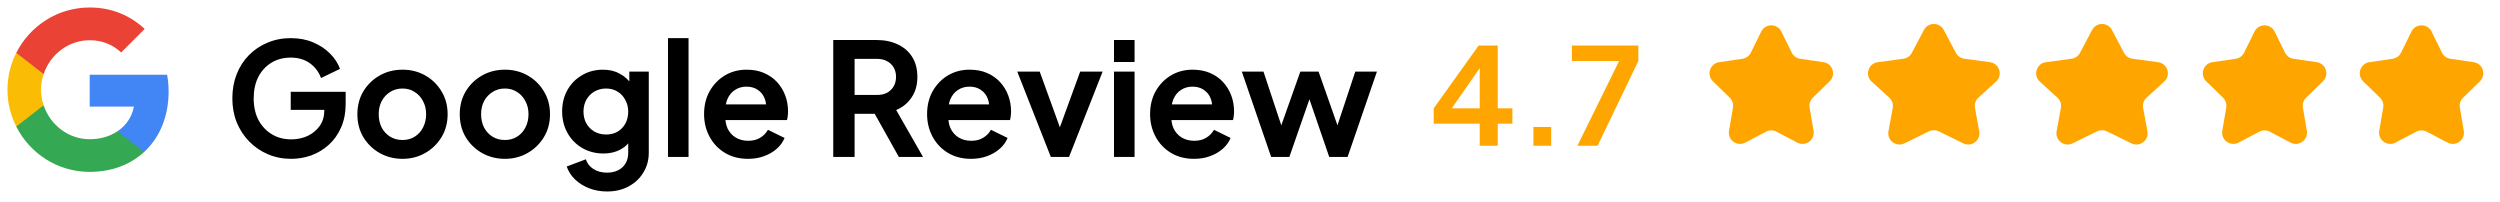
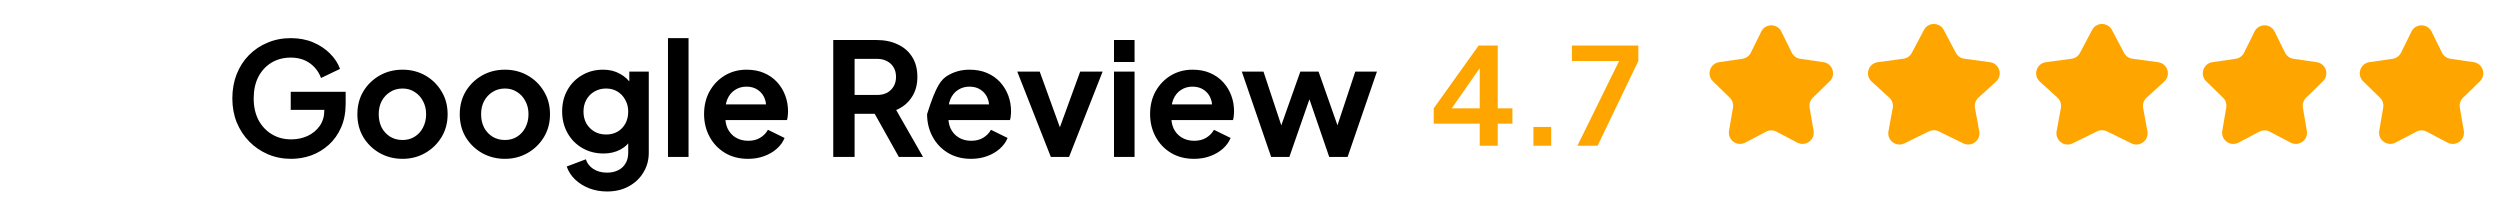
<svg xmlns="http://www.w3.org/2000/svg" width="223" height="18" viewBox="0 0 223 18" fill="none">
  <g clip-path="url(#clip0_3162_3698)">
    <path d="M15.04 8.168C15.04 7.648 14.993 7.148 14.906 6.668H8V9.508H11.946C11.773 10.421 11.253 11.195 10.473 11.715V13.561H12.853C14.239 12.281 15.04 10.401 15.04 8.168Z" fill="#4285F4" />
    <path d="M7.999 15.332C9.979 15.332 11.639 14.678 12.853 13.558L10.473 11.712C9.819 12.152 8.986 12.418 7.999 12.418C6.093 12.418 4.473 11.132 3.893 9.398H1.453V11.292C2.659 13.685 5.133 15.332 7.999 15.332Z" fill="#34A853" />
    <path d="M3.893 9.395C3.746 8.955 3.659 8.488 3.659 8.002C3.659 7.515 3.746 7.048 3.893 6.608V4.715H1.453C0.953 5.702 0.666 6.815 0.666 8.002C0.666 9.188 0.953 10.302 1.453 11.288L3.353 9.808L3.893 9.395Z" fill="#FBBC05" />
    <path d="M7.999 3.588C9.079 3.588 10.039 3.961 10.806 4.681L12.906 2.581C11.633 1.395 9.979 0.668 7.999 0.668C5.133 0.668 2.659 2.315 1.453 4.715L3.893 6.608C4.473 4.875 6.093 3.588 7.999 3.588Z" fill="#EA4335" />
  </g>
-   <path d="M25.975 14.168C25.228 14.168 24.538 14.033 23.903 13.762C23.268 13.491 22.713 13.113 22.237 12.628C21.761 12.143 21.388 11.573 21.117 10.92C20.856 10.267 20.725 9.553 20.725 8.778C20.725 8.003 20.851 7.289 21.103 6.636C21.364 5.973 21.728 5.404 22.195 4.928C22.671 4.443 23.226 4.069 23.861 3.808C24.496 3.537 25.186 3.402 25.933 3.402C26.68 3.402 27.347 3.528 27.935 3.78C28.532 4.032 29.036 4.368 29.447 4.788C29.858 5.199 30.152 5.651 30.329 6.146L28.635 6.958C28.439 6.417 28.108 5.978 27.641 5.642C27.174 5.306 26.605 5.138 25.933 5.138C25.28 5.138 24.701 5.292 24.197 5.6C23.702 5.908 23.315 6.333 23.035 6.874C22.764 7.415 22.629 8.05 22.629 8.778C22.629 9.506 22.769 10.145 23.049 10.696C23.338 11.237 23.735 11.662 24.239 11.97C24.743 12.278 25.322 12.432 25.975 12.432C26.507 12.432 26.997 12.329 27.445 12.124C27.893 11.909 28.252 11.611 28.523 11.228C28.794 10.836 28.929 10.374 28.929 9.842V9.044L29.797 9.8H25.933V8.19H30.833V9.24C30.833 10.043 30.698 10.752 30.427 11.368C30.156 11.984 29.788 12.502 29.321 12.922C28.864 13.333 28.346 13.645 27.767 13.86C27.188 14.065 26.591 14.168 25.975 14.168ZM35.91 14.168C35.163 14.168 34.481 13.995 33.865 13.65C33.259 13.305 32.773 12.833 32.41 12.236C32.055 11.639 31.878 10.957 31.878 10.192C31.878 9.427 32.055 8.745 32.41 8.148C32.773 7.551 33.259 7.079 33.865 6.734C34.472 6.389 35.154 6.216 35.91 6.216C36.656 6.216 37.333 6.389 37.94 6.734C38.546 7.079 39.027 7.551 39.382 8.148C39.745 8.736 39.928 9.417 39.928 10.192C39.928 10.957 39.745 11.639 39.382 12.236C39.017 12.833 38.532 13.305 37.925 13.65C37.319 13.995 36.647 14.168 35.91 14.168ZM35.91 12.488C36.32 12.488 36.679 12.39 36.987 12.194C37.305 11.998 37.552 11.727 37.73 11.382C37.916 11.027 38.01 10.631 38.01 10.192C38.01 9.744 37.916 9.352 37.73 9.016C37.552 8.671 37.305 8.4 36.987 8.204C36.679 7.999 36.32 7.896 35.91 7.896C35.489 7.896 35.121 7.999 34.803 8.204C34.486 8.4 34.234 8.671 34.047 9.016C33.87 9.352 33.782 9.744 33.782 10.192C33.782 10.631 33.87 11.027 34.047 11.382C34.234 11.727 34.486 11.998 34.803 12.194C35.121 12.39 35.489 12.488 35.91 12.488ZM45.042 14.168C44.296 14.168 43.614 13.995 42.998 13.65C42.392 13.305 41.906 12.833 41.542 12.236C41.188 11.639 41.01 10.957 41.01 10.192C41.01 9.427 41.188 8.745 41.542 8.148C41.906 7.551 42.392 7.079 42.998 6.734C43.605 6.389 44.286 6.216 45.042 6.216C45.789 6.216 46.466 6.389 47.072 6.734C47.679 7.079 48.16 7.551 48.514 8.148C48.878 8.736 49.06 9.417 49.06 10.192C49.06 10.957 48.878 11.639 48.514 12.236C48.15 12.833 47.665 13.305 47.058 13.65C46.452 13.995 45.78 14.168 45.042 14.168ZM45.042 12.488C45.453 12.488 45.812 12.39 46.12 12.194C46.438 11.998 46.685 11.727 46.862 11.382C47.049 11.027 47.142 10.631 47.142 10.192C47.142 9.744 47.049 9.352 46.862 9.016C46.685 8.671 46.438 8.4 46.12 8.204C45.812 7.999 45.453 7.896 45.042 7.896C44.622 7.896 44.254 7.999 43.936 8.204C43.619 8.4 43.367 8.671 43.18 9.016C43.003 9.352 42.914 9.744 42.914 10.192C42.914 10.631 43.003 11.027 43.18 11.382C43.367 11.727 43.619 11.998 43.936 12.194C44.254 12.39 44.622 12.488 45.042 12.488ZM54.147 17.08C53.578 17.08 53.05 16.987 52.565 16.8C52.08 16.613 51.66 16.352 51.305 16.016C50.96 15.689 50.708 15.302 50.549 14.854L52.257 14.21C52.369 14.565 52.589 14.849 52.915 15.064C53.251 15.288 53.662 15.4 54.147 15.4C54.52 15.4 54.847 15.33 55.127 15.19C55.416 15.05 55.641 14.845 55.799 14.574C55.958 14.313 56.037 13.995 56.037 13.622V11.886L56.387 12.306C56.126 12.763 55.776 13.109 55.337 13.342C54.898 13.575 54.399 13.692 53.839 13.692C53.13 13.692 52.495 13.529 51.935 13.202C51.375 12.875 50.937 12.427 50.619 11.858C50.302 11.289 50.143 10.649 50.143 9.94C50.143 9.221 50.302 8.582 50.619 8.022C50.937 7.462 51.37 7.023 51.921 6.706C52.472 6.379 53.097 6.216 53.797 6.216C54.367 6.216 54.866 6.337 55.295 6.58C55.734 6.813 56.098 7.154 56.387 7.602L56.135 8.064V6.384H57.871V13.622C57.871 14.285 57.708 14.877 57.381 15.4C57.064 15.923 56.625 16.333 56.065 16.632C55.514 16.931 54.875 17.08 54.147 17.08ZM54.063 11.998C54.455 11.998 54.796 11.914 55.085 11.746C55.384 11.569 55.617 11.326 55.785 11.018C55.953 10.71 56.037 10.355 56.037 9.954C56.037 9.562 55.949 9.212 55.771 8.904C55.603 8.587 55.37 8.339 55.071 8.162C54.782 7.985 54.446 7.896 54.063 7.896C53.681 7.896 53.335 7.985 53.027 8.162C52.719 8.339 52.477 8.587 52.299 8.904C52.131 9.212 52.047 9.562 52.047 9.954C52.047 10.346 52.131 10.696 52.299 11.004C52.477 11.312 52.715 11.555 53.013 11.732C53.321 11.909 53.671 11.998 54.063 11.998ZM59.584 14V3.402H61.418V14H59.584ZM66.723 14.168C65.939 14.168 65.253 13.991 64.665 13.636C64.077 13.281 63.62 12.801 63.293 12.194C62.967 11.587 62.803 10.915 62.803 10.178C62.803 9.413 62.967 8.736 63.293 8.148C63.629 7.551 64.082 7.079 64.651 6.734C65.23 6.389 65.874 6.216 66.583 6.216C67.181 6.216 67.703 6.314 68.151 6.51C68.609 6.706 68.996 6.977 69.313 7.322C69.631 7.667 69.873 8.064 70.041 8.512C70.209 8.951 70.293 9.427 70.293 9.94C70.293 10.071 70.284 10.206 70.265 10.346C70.256 10.486 70.233 10.607 70.195 10.71H64.315V9.31H69.159L68.291 9.968C68.375 9.539 68.352 9.156 68.221 8.82C68.1 8.484 67.895 8.218 67.605 8.022C67.325 7.826 66.985 7.728 66.583 7.728C66.201 7.728 65.86 7.826 65.561 8.022C65.263 8.209 65.034 8.489 64.875 8.862C64.726 9.226 64.67 9.669 64.707 10.192C64.67 10.659 64.731 11.074 64.889 11.438C65.057 11.793 65.3 12.068 65.617 12.264C65.944 12.46 66.317 12.558 66.737 12.558C67.157 12.558 67.512 12.469 67.801 12.292C68.1 12.115 68.333 11.877 68.501 11.578L69.985 12.306C69.836 12.67 69.603 12.992 69.285 13.272C68.968 13.552 68.59 13.771 68.151 13.93C67.722 14.089 67.246 14.168 66.723 14.168ZM74.326 14V3.57H78.204C78.913 3.57 79.538 3.701 80.08 3.962C80.63 4.214 81.06 4.587 81.368 5.082C81.676 5.567 81.83 6.16 81.83 6.86C81.83 7.579 81.657 8.19 81.312 8.694C80.976 9.198 80.519 9.571 79.94 9.814L82.334 14H80.178L77.616 9.422L78.848 10.15H76.23V14H74.326ZM76.23 8.47H78.232C78.577 8.47 78.876 8.405 79.128 8.274C79.38 8.134 79.576 7.943 79.716 7.7C79.856 7.457 79.926 7.177 79.926 6.86C79.926 6.533 79.856 6.253 79.716 6.02C79.576 5.777 79.38 5.591 79.128 5.46C78.876 5.32 78.577 5.25 78.232 5.25H76.23V8.47ZM86.616 14.168C85.832 14.168 85.146 13.991 84.558 13.636C83.97 13.281 83.513 12.801 83.186 12.194C82.859 11.587 82.696 10.915 82.696 10.178C82.696 9.413 82.859 8.736 83.186 8.148C83.522 7.551 83.975 7.079 84.544 6.734C85.123 6.389 85.767 6.216 86.476 6.216C87.073 6.216 87.596 6.314 88.044 6.51C88.501 6.706 88.889 6.977 89.206 7.322C89.523 7.667 89.766 8.064 89.934 8.512C90.102 8.951 90.186 9.427 90.186 9.94C90.186 10.071 90.177 10.206 90.158 10.346C90.149 10.486 90.125 10.607 90.088 10.71H84.208V9.31H89.052L88.184 9.968C88.268 9.539 88.245 9.156 88.114 8.82C87.993 8.484 87.787 8.218 87.498 8.022C87.218 7.826 86.877 7.728 86.476 7.728C86.093 7.728 85.753 7.826 85.454 8.022C85.155 8.209 84.927 8.489 84.768 8.862C84.619 9.226 84.563 9.669 84.6 10.192C84.563 10.659 84.623 11.074 84.782 11.438C84.95 11.793 85.193 12.068 85.51 12.264C85.837 12.46 86.21 12.558 86.63 12.558C87.05 12.558 87.405 12.469 87.694 12.292C87.993 12.115 88.226 11.877 88.394 11.578L89.878 12.306C89.729 12.67 89.495 12.992 89.178 13.272C88.861 13.552 88.483 13.771 88.044 13.93C87.615 14.089 87.139 14.168 86.616 14.168ZM93.735 14L90.739 6.384H92.741L94.911 12.376H94.169L96.353 6.384H98.355L95.359 14H93.735ZM99.369 14V6.384H101.203V14H99.369ZM99.369 5.53V3.57H101.203V5.53H99.369ZM106.508 14.168C105.724 14.168 105.038 13.991 104.45 13.636C103.862 13.281 103.405 12.801 103.078 12.194C102.752 11.587 102.588 10.915 102.588 10.178C102.588 9.413 102.752 8.736 103.078 8.148C103.414 7.551 103.867 7.079 104.436 6.734C105.015 6.389 105.659 6.216 106.368 6.216C106.966 6.216 107.488 6.314 107.936 6.51C108.394 6.706 108.781 6.977 109.098 7.322C109.416 7.667 109.658 8.064 109.826 8.512C109.994 8.951 110.078 9.427 110.078 9.94C110.078 10.071 110.069 10.206 110.05 10.346C110.041 10.486 110.018 10.607 109.98 10.71H104.1V9.31H108.944L108.076 9.968C108.16 9.539 108.137 9.156 108.006 8.82C107.885 8.484 107.68 8.218 107.39 8.022C107.11 7.826 106.77 7.728 106.368 7.728C105.986 7.728 105.645 7.826 105.346 8.022C105.048 8.209 104.819 8.489 104.66 8.862C104.511 9.226 104.455 9.669 104.492 10.192C104.455 10.659 104.516 11.074 104.674 11.438C104.842 11.793 105.085 12.068 105.402 12.264C105.729 12.46 106.102 12.558 106.522 12.558C106.942 12.558 107.297 12.469 107.586 12.292C107.885 12.115 108.118 11.877 108.286 11.578L109.77 12.306C109.621 12.67 109.388 12.992 109.07 13.272C108.753 13.552 108.375 13.771 107.936 13.93C107.507 14.089 107.031 14.168 106.508 14.168ZM113.387 14L110.769 6.384H112.701L114.619 12.166L113.947 12.152L115.991 6.384H117.615L119.645 12.152L118.973 12.166L120.891 6.384H122.823L120.205 14H118.567L116.495 7.966H117.111L115.011 14H113.387Z" fill="black" />
+   <path d="M25.975 14.168C25.228 14.168 24.538 14.033 23.903 13.762C23.268 13.491 22.713 13.113 22.237 12.628C21.761 12.143 21.388 11.573 21.117 10.92C20.856 10.267 20.725 9.553 20.725 8.778C20.725 8.003 20.851 7.289 21.103 6.636C21.364 5.973 21.728 5.404 22.195 4.928C22.671 4.443 23.226 4.069 23.861 3.808C24.496 3.537 25.186 3.402 25.933 3.402C26.68 3.402 27.347 3.528 27.935 3.78C28.532 4.032 29.036 4.368 29.447 4.788C29.858 5.199 30.152 5.651 30.329 6.146L28.635 6.958C28.439 6.417 28.108 5.978 27.641 5.642C27.174 5.306 26.605 5.138 25.933 5.138C25.28 5.138 24.701 5.292 24.197 5.6C23.702 5.908 23.315 6.333 23.035 6.874C22.764 7.415 22.629 8.05 22.629 8.778C22.629 9.506 22.769 10.145 23.049 10.696C23.338 11.237 23.735 11.662 24.239 11.97C24.743 12.278 25.322 12.432 25.975 12.432C26.507 12.432 26.997 12.329 27.445 12.124C27.893 11.909 28.252 11.611 28.523 11.228C28.794 10.836 28.929 10.374 28.929 9.842V9.044L29.797 9.8H25.933V8.19H30.833V9.24C30.833 10.043 30.698 10.752 30.427 11.368C30.156 11.984 29.788 12.502 29.321 12.922C28.864 13.333 28.346 13.645 27.767 13.86C27.188 14.065 26.591 14.168 25.975 14.168ZM35.91 14.168C35.163 14.168 34.481 13.995 33.865 13.65C33.259 13.305 32.773 12.833 32.41 12.236C32.055 11.639 31.878 10.957 31.878 10.192C31.878 9.427 32.055 8.745 32.41 8.148C32.773 7.551 33.259 7.079 33.865 6.734C34.472 6.389 35.154 6.216 35.91 6.216C36.656 6.216 37.333 6.389 37.94 6.734C38.546 7.079 39.027 7.551 39.382 8.148C39.745 8.736 39.928 9.417 39.928 10.192C39.928 10.957 39.745 11.639 39.382 12.236C39.017 12.833 38.532 13.305 37.925 13.65C37.319 13.995 36.647 14.168 35.91 14.168ZM35.91 12.488C36.32 12.488 36.679 12.39 36.987 12.194C37.305 11.998 37.552 11.727 37.73 11.382C37.916 11.027 38.01 10.631 38.01 10.192C38.01 9.744 37.916 9.352 37.73 9.016C37.552 8.671 37.305 8.4 36.987 8.204C36.679 7.999 36.32 7.896 35.91 7.896C35.489 7.896 35.121 7.999 34.803 8.204C34.486 8.4 34.234 8.671 34.047 9.016C33.87 9.352 33.782 9.744 33.782 10.192C33.782 10.631 33.87 11.027 34.047 11.382C34.234 11.727 34.486 11.998 34.803 12.194C35.121 12.39 35.489 12.488 35.91 12.488ZM45.042 14.168C44.296 14.168 43.614 13.995 42.998 13.65C42.392 13.305 41.906 12.833 41.542 12.236C41.188 11.639 41.01 10.957 41.01 10.192C41.01 9.427 41.188 8.745 41.542 8.148C41.906 7.551 42.392 7.079 42.998 6.734C43.605 6.389 44.286 6.216 45.042 6.216C45.789 6.216 46.466 6.389 47.072 6.734C47.679 7.079 48.16 7.551 48.514 8.148C48.878 8.736 49.06 9.417 49.06 10.192C49.06 10.957 48.878 11.639 48.514 12.236C48.15 12.833 47.665 13.305 47.058 13.65C46.452 13.995 45.78 14.168 45.042 14.168ZM45.042 12.488C45.453 12.488 45.812 12.39 46.12 12.194C46.438 11.998 46.685 11.727 46.862 11.382C47.049 11.027 47.142 10.631 47.142 10.192C47.142 9.744 47.049 9.352 46.862 9.016C46.685 8.671 46.438 8.4 46.12 8.204C45.812 7.999 45.453 7.896 45.042 7.896C44.622 7.896 44.254 7.999 43.936 8.204C43.619 8.4 43.367 8.671 43.18 9.016C43.003 9.352 42.914 9.744 42.914 10.192C42.914 10.631 43.003 11.027 43.18 11.382C43.367 11.727 43.619 11.998 43.936 12.194C44.254 12.39 44.622 12.488 45.042 12.488ZM54.147 17.08C53.578 17.08 53.05 16.987 52.565 16.8C52.08 16.613 51.66 16.352 51.305 16.016C50.96 15.689 50.708 15.302 50.549 14.854L52.257 14.21C52.369 14.565 52.589 14.849 52.915 15.064C53.251 15.288 53.662 15.4 54.147 15.4C54.52 15.4 54.847 15.33 55.127 15.19C55.416 15.05 55.641 14.845 55.799 14.574C55.958 14.313 56.037 13.995 56.037 13.622V11.886L56.387 12.306C56.126 12.763 55.776 13.109 55.337 13.342C54.898 13.575 54.399 13.692 53.839 13.692C53.13 13.692 52.495 13.529 51.935 13.202C51.375 12.875 50.937 12.427 50.619 11.858C50.302 11.289 50.143 10.649 50.143 9.94C50.143 9.221 50.302 8.582 50.619 8.022C50.937 7.462 51.37 7.023 51.921 6.706C52.472 6.379 53.097 6.216 53.797 6.216C54.367 6.216 54.866 6.337 55.295 6.58C55.734 6.813 56.098 7.154 56.387 7.602L56.135 8.064V6.384H57.871V13.622C57.871 14.285 57.708 14.877 57.381 15.4C57.064 15.923 56.625 16.333 56.065 16.632C55.514 16.931 54.875 17.08 54.147 17.08ZM54.063 11.998C54.455 11.998 54.796 11.914 55.085 11.746C55.384 11.569 55.617 11.326 55.785 11.018C55.953 10.71 56.037 10.355 56.037 9.954C56.037 9.562 55.949 9.212 55.771 8.904C55.603 8.587 55.37 8.339 55.071 8.162C54.782 7.985 54.446 7.896 54.063 7.896C53.681 7.896 53.335 7.985 53.027 8.162C52.719 8.339 52.477 8.587 52.299 8.904C52.131 9.212 52.047 9.562 52.047 9.954C52.047 10.346 52.131 10.696 52.299 11.004C52.477 11.312 52.715 11.555 53.013 11.732C53.321 11.909 53.671 11.998 54.063 11.998ZM59.584 14V3.402H61.418V14H59.584ZM66.723 14.168C65.939 14.168 65.253 13.991 64.665 13.636C64.077 13.281 63.62 12.801 63.293 12.194C62.967 11.587 62.803 10.915 62.803 10.178C62.803 9.413 62.967 8.736 63.293 8.148C63.629 7.551 64.082 7.079 64.651 6.734C65.23 6.389 65.874 6.216 66.583 6.216C67.181 6.216 67.703 6.314 68.151 6.51C68.609 6.706 68.996 6.977 69.313 7.322C69.631 7.667 69.873 8.064 70.041 8.512C70.209 8.951 70.293 9.427 70.293 9.94C70.293 10.071 70.284 10.206 70.265 10.346C70.256 10.486 70.233 10.607 70.195 10.71H64.315V9.31H69.159L68.291 9.968C68.375 9.539 68.352 9.156 68.221 8.82C68.1 8.484 67.895 8.218 67.605 8.022C67.325 7.826 66.985 7.728 66.583 7.728C66.201 7.728 65.86 7.826 65.561 8.022C65.263 8.209 65.034 8.489 64.875 8.862C64.726 9.226 64.67 9.669 64.707 10.192C64.67 10.659 64.731 11.074 64.889 11.438C65.057 11.793 65.3 12.068 65.617 12.264C65.944 12.46 66.317 12.558 66.737 12.558C67.157 12.558 67.512 12.469 67.801 12.292C68.1 12.115 68.333 11.877 68.501 11.578L69.985 12.306C69.836 12.67 69.603 12.992 69.285 13.272C68.968 13.552 68.59 13.771 68.151 13.93C67.722 14.089 67.246 14.168 66.723 14.168ZM74.326 14V3.57H78.204C78.913 3.57 79.538 3.701 80.08 3.962C80.63 4.214 81.06 4.587 81.368 5.082C81.676 5.567 81.83 6.16 81.83 6.86C81.83 7.579 81.657 8.19 81.312 8.694C80.976 9.198 80.519 9.571 79.94 9.814L82.334 14H80.178L77.616 9.422L78.848 10.15H76.23V14H74.326ZM76.23 8.47H78.232C78.577 8.47 78.876 8.405 79.128 8.274C79.38 8.134 79.576 7.943 79.716 7.7C79.856 7.457 79.926 7.177 79.926 6.86C79.926 6.533 79.856 6.253 79.716 6.02C79.576 5.777 79.38 5.591 79.128 5.46C78.876 5.32 78.577 5.25 78.232 5.25H76.23V8.47ZM86.616 14.168C85.832 14.168 85.146 13.991 84.558 13.636C83.97 13.281 83.513 12.801 83.186 12.194C82.859 11.587 82.696 10.915 82.696 10.178C83.522 7.551 83.975 7.079 84.544 6.734C85.123 6.389 85.767 6.216 86.476 6.216C87.073 6.216 87.596 6.314 88.044 6.51C88.501 6.706 88.889 6.977 89.206 7.322C89.523 7.667 89.766 8.064 89.934 8.512C90.102 8.951 90.186 9.427 90.186 9.94C90.186 10.071 90.177 10.206 90.158 10.346C90.149 10.486 90.125 10.607 90.088 10.71H84.208V9.31H89.052L88.184 9.968C88.268 9.539 88.245 9.156 88.114 8.82C87.993 8.484 87.787 8.218 87.498 8.022C87.218 7.826 86.877 7.728 86.476 7.728C86.093 7.728 85.753 7.826 85.454 8.022C85.155 8.209 84.927 8.489 84.768 8.862C84.619 9.226 84.563 9.669 84.6 10.192C84.563 10.659 84.623 11.074 84.782 11.438C84.95 11.793 85.193 12.068 85.51 12.264C85.837 12.46 86.21 12.558 86.63 12.558C87.05 12.558 87.405 12.469 87.694 12.292C87.993 12.115 88.226 11.877 88.394 11.578L89.878 12.306C89.729 12.67 89.495 12.992 89.178 13.272C88.861 13.552 88.483 13.771 88.044 13.93C87.615 14.089 87.139 14.168 86.616 14.168ZM93.735 14L90.739 6.384H92.741L94.911 12.376H94.169L96.353 6.384H98.355L95.359 14H93.735ZM99.369 14V6.384H101.203V14H99.369ZM99.369 5.53V3.57H101.203V5.53H99.369ZM106.508 14.168C105.724 14.168 105.038 13.991 104.45 13.636C103.862 13.281 103.405 12.801 103.078 12.194C102.752 11.587 102.588 10.915 102.588 10.178C102.588 9.413 102.752 8.736 103.078 8.148C103.414 7.551 103.867 7.079 104.436 6.734C105.015 6.389 105.659 6.216 106.368 6.216C106.966 6.216 107.488 6.314 107.936 6.51C108.394 6.706 108.781 6.977 109.098 7.322C109.416 7.667 109.658 8.064 109.826 8.512C109.994 8.951 110.078 9.427 110.078 9.94C110.078 10.071 110.069 10.206 110.05 10.346C110.041 10.486 110.018 10.607 109.98 10.71H104.1V9.31H108.944L108.076 9.968C108.16 9.539 108.137 9.156 108.006 8.82C107.885 8.484 107.68 8.218 107.39 8.022C107.11 7.826 106.77 7.728 106.368 7.728C105.986 7.728 105.645 7.826 105.346 8.022C105.048 8.209 104.819 8.489 104.66 8.862C104.511 9.226 104.455 9.669 104.492 10.192C104.455 10.659 104.516 11.074 104.674 11.438C104.842 11.793 105.085 12.068 105.402 12.264C105.729 12.46 106.102 12.558 106.522 12.558C106.942 12.558 107.297 12.469 107.586 12.292C107.885 12.115 108.118 11.877 108.286 11.578L109.77 12.306C109.621 12.67 109.388 12.992 109.07 13.272C108.753 13.552 108.375 13.771 107.936 13.93C107.507 14.089 107.031 14.168 106.508 14.168ZM113.387 14L110.769 6.384H112.701L114.619 12.166L113.947 12.152L115.991 6.384H117.615L119.645 12.152L118.973 12.166L120.891 6.384H122.823L120.205 14H118.567L116.495 7.966H117.111L115.011 14H113.387Z" fill="black" />
  <path d="M131.991 13V11.032H127.887V9.664L131.895 4.06H133.599V9.664H134.907V11.032H133.599V13H131.991ZM129.087 10.252L128.799 9.664H131.991V5.344L132.411 5.476L129.087 10.252ZM136.782 13V11.32H138.366V13H136.782ZM140.705 13L144.425 5.44H140.213V4.06H146.141V5.44L142.505 13H140.705Z" fill="#FEA500" />
  <path d="M157.103 2.817C157.47 2.074 158.529 2.074 158.896 2.817L159.824 4.697C159.97 4.992 160.251 5.197 160.577 5.244L162.652 5.546C163.472 5.665 163.799 6.673 163.206 7.251L161.705 8.715C161.469 8.944 161.361 9.275 161.417 9.6L161.771 11.666C161.912 12.483 161.054 13.106 160.321 12.72L158.465 11.745C158.174 11.591 157.825 11.591 157.534 11.745L155.678 12.72C154.945 13.106 154.087 12.483 154.228 11.666L154.582 9.6C154.638 9.275 154.53 8.944 154.294 8.715L152.793 7.251C152.2 6.673 152.527 5.665 153.347 5.546L155.422 5.244C155.748 5.197 156.029 4.992 156.175 4.697L157.103 2.817Z" fill="#FEA500" />
  <path d="M171.615 2.672C171.991 1.962 173.008 1.962 173.384 2.672L174.463 4.714C174.614 4.999 174.893 5.194 175.213 5.238L177.508 5.549C178.35 5.663 178.675 6.708 178.047 7.279L176.477 8.708C176.221 8.94 176.104 9.288 176.166 9.628L176.549 11.71C176.697 12.518 175.862 13.15 175.125 12.788L172.94 11.716C172.662 11.58 172.337 11.58 172.059 11.716L169.874 12.788C169.137 13.15 168.302 12.518 168.45 11.71L168.833 9.628C168.895 9.288 168.778 8.94 168.522 8.708L166.952 7.279C166.324 6.708 166.649 5.663 167.491 5.549L169.786 5.238C170.106 5.194 170.385 4.999 170.536 4.714L171.615 2.672Z" fill="#FEA500" />
  <path d="M186.615 2.672C186.991 1.962 188.008 1.962 188.384 2.672L189.463 4.714C189.614 4.999 189.893 5.194 190.213 5.238L192.508 5.549C193.35 5.663 193.675 6.708 193.047 7.279L191.477 8.708C191.221 8.94 191.104 9.288 191.166 9.628L191.549 11.71C191.697 12.518 190.862 13.15 190.125 12.788L187.94 11.716C187.662 11.58 187.337 11.58 187.059 11.716L184.874 12.788C184.137 13.15 183.302 12.518 183.45 11.71L183.833 9.628C183.895 9.288 183.778 8.94 183.522 8.708L181.952 7.279C181.324 6.708 181.649 5.663 182.491 5.549L184.786 5.238C185.106 5.194 185.385 4.999 185.536 4.714L186.615 2.672Z" fill="#FEA500" />
  <path d="M201.103 2.817C201.47 2.074 202.529 2.074 202.896 2.817L203.824 4.697C203.97 4.992 204.251 5.197 204.577 5.244L206.652 5.546C207.472 5.665 207.799 6.673 207.206 7.251L205.705 8.715C205.469 8.944 205.361 9.275 205.417 9.6L205.771 11.666C205.912 12.483 205.054 13.106 204.321 12.72L202.465 11.745C202.174 11.591 201.825 11.591 201.534 11.745L199.678 12.72C198.945 13.106 198.087 12.483 198.228 11.666L198.582 9.6C198.638 9.275 198.53 8.944 198.294 8.715L196.793 7.251C196.2 6.673 196.527 5.665 197.347 5.546L199.422 5.244C199.748 5.197 200.029 4.992 200.175 4.697L201.103 2.817Z" fill="#FEA500" />
  <path d="M215.103 2.817C215.47 2.074 216.529 2.074 216.896 2.817L217.824 4.697C217.97 4.992 218.251 5.197 218.577 5.244L220.652 5.546C221.472 5.665 221.799 6.673 221.206 7.251L219.705 8.715C219.469 8.944 219.361 9.275 219.417 9.6L219.771 11.666C219.912 12.483 219.054 13.106 218.321 12.72L216.465 11.745C216.174 11.591 215.825 11.591 215.534 11.745L213.678 12.72C212.945 13.106 212.087 12.483 212.228 11.666L212.582 9.6C212.638 9.275 212.53 8.944 212.294 8.715L210.793 7.251C210.2 6.673 210.527 5.665 211.347 5.546L213.422 5.244C213.748 5.197 214.029 4.992 214.175 4.697L215.103 2.817Z" fill="#FEA500" />
  <defs>
    <clipPath id="clip0_3162_3698">
-       <rect width="16" height="16" fill="white" transform="translate(-0)" />
-     </clipPath>
+       </clipPath>
  </defs>
</svg>